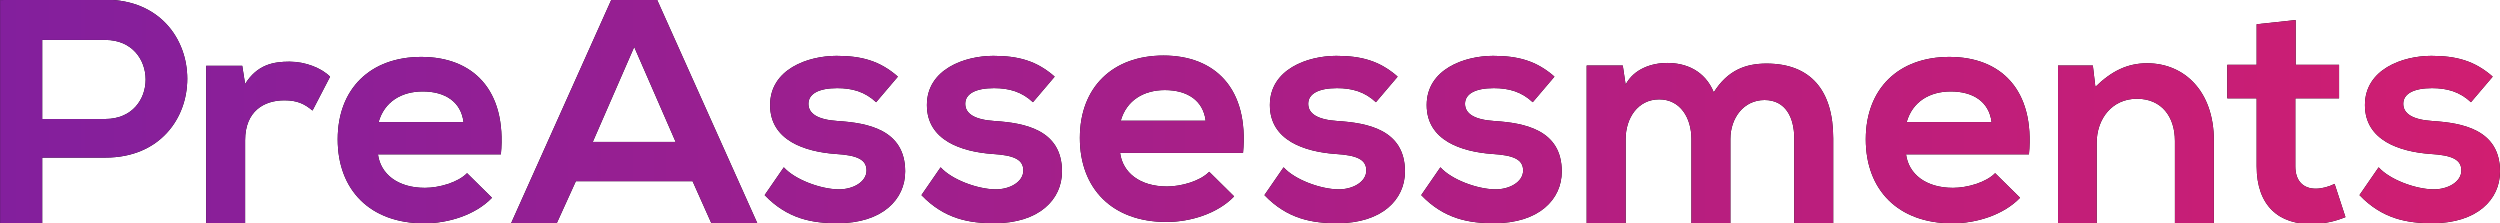
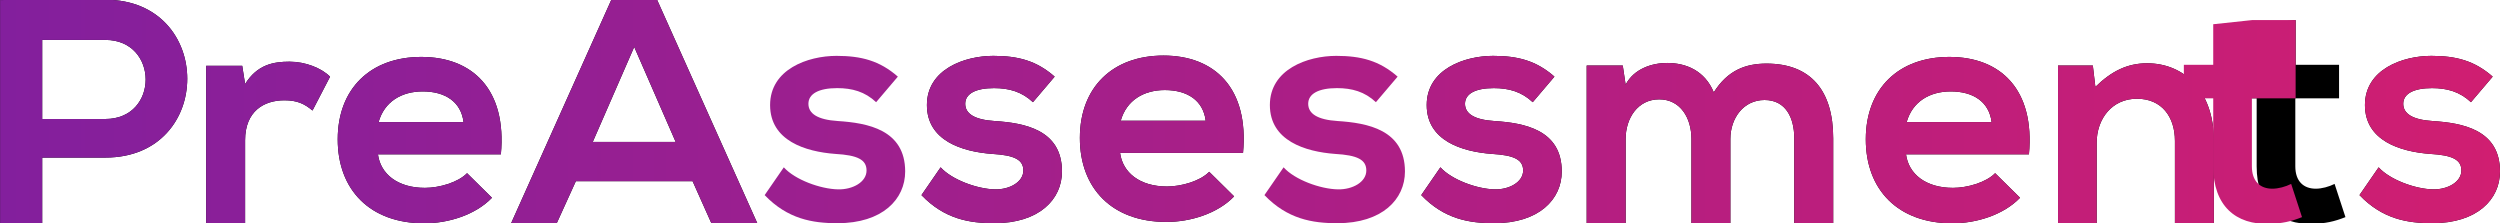
<svg xmlns="http://www.w3.org/2000/svg" id="Layer_1" data-name="Layer 1" viewBox="0 0 1822.91 162.8">
  <defs>
    <style>
      .cls-1 {
        fill: url(#linear-gradient);
      }
    </style>
    <linearGradient id="linear-gradient" x1=".08" y1="81.52" x2="1822.92" y2="81.52" gradientUnits="userSpaceOnUse">
      <stop offset="0" stop-color="#831f9d" />
      <stop offset="1" stop-color="#d01e71" />
    </linearGradient>
  </defs>
  <g>
    <path d="M76.82,114.91H30.78v47.9H.08V.03C25.66.03,51.24-.2,76.82-.2c79.53,0,79.76,115.1,0,115.1ZM30.78,86.77h46.04c39.3,0,39.07-57.67,0-57.67H30.78v57.67Z" />
    <path d="M176.63,48l2.1,13.27c8.85-14.2,20.72-16.3,32.37-16.3s23.29,4.66,29.57,10.94l-12.81,24.68c-5.82-4.89-11.18-7.45-20.49-7.45-14.9,0-28.64,7.92-28.64,29.11v60.54h-28.41V48h26.31Z" />
    <path d="M275.59,112.53c1.86,14.21,14.21,24.45,34.23,24.45,10.48,0,24.22-3.96,30.74-10.71l18.16,17.93c-12.11,12.57-31.9,18.63-49.37,18.63-39.59,0-63.11-24.45-63.11-61.24s23.75-60.08,61.01-60.08,62.41,23.75,57.98,71.02h-89.65ZM338,89.02c-1.86-14.9-13.51-22.35-29.81-22.35-15.37,0-27.94,7.45-32.13,22.35h61.94Z" />
    <path d="M505.01,132.11h-85.12l-13.95,30.7h-33.26L445.7,0h33.49l73.03,162.81h-33.49l-13.72-30.7ZM462.45,34.19l-30.24,69.31h60.47l-30.24-69.31Z" />
-     <path d="M638.84,74.51c-8.15-7.68-17.46-10.25-28.41-10.25-13.51,0-20.96,4.19-20.96,11.41s6.75,11.64,21.42,12.58c21.66,1.4,49.13,6.29,49.13,36.79,0,20.26-16.53,37.72-49.37,37.72-18.16,0-36.33-3.03-53.09-20.49l13.97-20.26c8.15,9.08,26.78,15.83,39.59,16.07,10.71.23,20.73-5.36,20.73-13.74,0-7.92-6.52-11.18-22.82-12.11-21.66-1.63-47.5-9.55-47.5-35.63s27.48-35.86,48.44-35.86c17.93,0,31.44,3.49,44.71,15.14l-15.83,18.63Z" />
    <path d="M753.18,74.51c-8.15-7.68-17.46-10.25-28.41-10.25-13.51,0-20.96,4.19-20.96,11.41s6.75,11.64,21.42,12.58c21.66,1.4,49.13,6.29,49.13,36.79,0,20.26-16.53,37.72-49.37,37.72-18.16,0-36.33-3.03-53.09-20.49l13.97-20.26c8.15,9.08,26.78,15.83,39.59,16.07,10.71.23,20.72-5.36,20.72-13.74,0-7.92-6.52-11.18-22.82-12.11-21.66-1.63-47.5-9.55-47.5-35.63s27.48-35.86,48.44-35.86c17.93,0,31.44,3.49,44.71,15.14l-15.83,18.63Z" />
    <path d="M816.74,111.53c1.86,14.21,14.21,24.45,34.23,24.45,10.48,0,24.22-3.96,30.74-10.71l18.16,17.93c-12.11,12.57-31.9,18.63-49.37,18.63-39.59,0-63.11-24.45-63.11-61.24s23.75-60.08,61.01-60.08,62.41,23.75,57.98,71.02h-89.65ZM879.15,88.02c-1.86-14.9-13.51-22.35-29.81-22.35-15.37,0-27.94,7.45-32.14,22.35h61.94Z" />
-     <path d="M1003.26,74.51c-8.15-7.68-17.46-10.25-28.41-10.25-13.51,0-20.96,4.19-20.96,11.41s6.75,11.64,21.42,12.58c21.66,1.4,49.13,6.29,49.13,36.79,0,20.26-16.53,37.72-49.37,37.72-18.16,0-36.33-3.03-53.09-20.49l13.97-20.26c8.15,9.08,26.78,15.83,39.59,16.07,10.71.23,20.72-5.36,20.72-13.74,0-7.92-6.52-11.18-22.82-12.11-21.66-1.63-47.5-9.55-47.5-35.63s27.48-35.86,48.44-35.86c17.93,0,31.44,3.49,44.71,15.14l-15.83,18.63Z" />
    <path d="M1117.6,74.51c-8.15-7.68-17.46-10.25-28.41-10.25-13.51,0-20.96,4.19-20.96,11.41s6.75,11.64,21.42,12.58c21.66,1.4,49.13,6.29,49.13,36.79,0,20.26-16.53,37.72-49.37,37.72-18.16,0-36.33-3.03-53.09-20.49l13.97-20.26c8.15,9.08,26.78,15.83,39.59,16.07,10.71.23,20.73-5.36,20.73-13.74,0-7.92-6.52-11.18-22.82-12.11-21.66-1.63-47.5-9.55-47.5-35.63s27.48-35.86,48.44-35.86c17.93,0,31.44,3.49,44.71,15.14l-15.83,18.63Z" />
    <path d="M1233.33,162.81v-61.48c0-15.14-7.92-28.88-23.52-28.88s-24.45,13.74-24.45,28.88v61.48h-28.41V47.77h26.31l2.1,13.97c6.05-11.64,19.33-15.83,30.27-15.83,13.74,0,27.48,5.59,34,21.42,10.25-16.3,23.52-20.96,38.42-20.96,32.6,0,48.67,20.03,48.67,54.49v61.94h-28.41v-61.94c0-15.14-6.29-27.94-21.66-27.94s-24.92,13.27-24.92,28.41v61.48h-28.41Z" />
    <path d="M1389.8,112.53c1.86,14.21,14.21,24.45,34.23,24.45,10.48,0,24.22-3.96,30.74-10.71l18.16,17.93c-12.11,12.57-31.9,18.63-49.37,18.63-39.59,0-63.11-24.45-63.11-61.24s23.75-60.08,61.01-60.08,62.41,23.75,57.98,71.02h-89.65ZM1452.21,89.02c-1.86-14.9-13.51-22.35-29.81-22.35-15.37,0-27.94,7.45-32.13,22.35h61.94Z" />
    <path d="M1585.87,162.81v-60.08c0-17.46-9.55-30.74-27.71-30.74s-29.34,14.67-29.34,32.14v58.68h-28.18V47.77h25.38l1.86,15.6c11.64-11.41,23.29-17.23,37.72-17.23,27.01,0,48.67,20.26,48.67,56.35v60.31h-28.41Z" />
    <path d="M1673.89,14.64v32.6h31.67v24.45h-31.9v49.6c0,10.94,6.05,16.3,14.9,16.3,4.42,0,9.55-1.4,13.74-3.49l7.92,24.22c-8.15,3.26-14.9,4.66-23.52,4.89-24.92.93-41.22-13.27-41.22-41.92v-49.6h-21.42v-24.45h21.42v-29.57l28.41-3.03Z" />
    <path d="M1801.73,74.51c-8.15-7.68-17.46-10.25-28.41-10.25-13.51,0-20.96,4.19-20.96,11.41s6.75,11.64,21.42,12.58c21.66,1.4,49.13,6.29,49.13,36.79,0,20.26-16.53,37.72-49.37,37.72-18.16,0-36.33-3.03-53.09-20.49l13.97-20.26c8.15,9.08,26.78,15.83,39.59,16.07,10.71.23,20.73-5.36,20.73-13.74,0-7.92-6.52-11.18-22.82-12.11-21.66-1.63-47.5-9.55-47.5-35.63s27.48-35.86,48.44-35.86c17.93,0,31.44,3.49,44.71,15.14l-15.83,18.63Z" />
  </g>
  <g>
    <path class="cls-1" d="M76.82,114.91H30.78v47.9H.08V.03C25.66.03,51.24-.2,76.82-.2c79.53,0,79.76,115.1,0,115.1ZM30.78,86.77h46.04c39.3,0,39.07-57.67,0-57.67H30.78v57.67Z" />
    <path class="cls-1" d="M176.63,48l2.1,13.27c8.85-14.2,20.72-16.3,32.37-16.3s23.29,4.66,29.57,10.94l-12.81,24.68c-5.82-4.89-11.18-7.45-20.49-7.45-14.9,0-28.64,7.92-28.64,29.11v60.54h-28.41V48h26.31Z" />
    <path class="cls-1" d="M275.59,112.53c1.86,14.21,14.21,24.45,34.23,24.45,10.48,0,24.22-3.96,30.74-10.71l18.16,17.93c-12.11,12.57-31.9,18.63-49.37,18.63-39.59,0-63.11-24.45-63.11-61.24s23.75-60.08,61.01-60.08,62.41,23.75,57.98,71.02h-89.65ZM338,89.02c-1.86-14.9-13.51-22.35-29.81-22.35-15.37,0-27.94,7.45-32.13,22.35h61.94Z" />
    <path class="cls-1" d="M505.01,132.11h-85.12l-13.95,30.7h-33.26L445.7,0h33.49l73.03,162.81h-33.49l-13.72-30.7ZM462.45,34.19l-30.24,69.31h60.47l-30.24-69.31Z" />
    <path class="cls-1" d="M638.84,74.51c-8.15-7.68-17.46-10.25-28.41-10.25-13.51,0-20.96,4.19-20.96,11.41s6.75,11.64,21.42,12.58c21.66,1.4,49.13,6.29,49.13,36.79,0,20.26-16.53,37.72-49.37,37.72-18.16,0-36.33-3.03-53.09-20.49l13.97-20.26c8.15,9.08,26.78,15.83,39.59,16.07,10.71.23,20.73-5.36,20.73-13.74,0-7.92-6.52-11.18-22.82-12.11-21.66-1.63-47.5-9.55-47.5-35.63s27.48-35.86,48.44-35.86c17.93,0,31.44,3.49,44.71,15.14l-15.83,18.63Z" />
    <path class="cls-1" d="M753.18,74.51c-8.15-7.68-17.46-10.25-28.41-10.25-13.51,0-20.96,4.19-20.96,11.41s6.75,11.64,21.42,12.58c21.66,1.4,49.13,6.29,49.13,36.79,0,20.26-16.53,37.72-49.37,37.72-18.16,0-36.33-3.03-53.09-20.49l13.97-20.26c8.15,9.08,26.78,15.83,39.59,16.07,10.71.23,20.72-5.36,20.72-13.74,0-7.92-6.52-11.18-22.82-12.11-21.66-1.63-47.5-9.55-47.5-35.63s27.48-35.86,48.44-35.86c17.93,0,31.44,3.49,44.71,15.14l-15.83,18.63Z" />
    <path class="cls-1" d="M816.74,111.53c1.86,14.21,14.21,24.45,34.23,24.45,10.48,0,24.22-3.96,30.74-10.71l18.16,17.93c-12.11,12.57-31.9,18.63-49.37,18.63-39.59,0-63.11-24.45-63.11-61.24s23.75-60.08,61.01-60.08,62.41,23.75,57.98,71.02h-89.65ZM879.15,88.02c-1.86-14.9-13.51-22.35-29.81-22.35-15.37,0-27.94,7.45-32.14,22.35h61.94Z" />
    <path class="cls-1" d="M1003.26,74.51c-8.15-7.68-17.46-10.25-28.41-10.25-13.51,0-20.96,4.19-20.96,11.41s6.75,11.64,21.42,12.58c21.66,1.4,49.13,6.29,49.13,36.79,0,20.26-16.53,37.72-49.37,37.72-18.16,0-36.33-3.03-53.09-20.49l13.97-20.26c8.15,9.08,26.78,15.83,39.59,16.07,10.71.23,20.72-5.36,20.72-13.74,0-7.92-6.52-11.18-22.82-12.11-21.66-1.63-47.5-9.55-47.5-35.63s27.48-35.86,48.44-35.86c17.93,0,31.44,3.49,44.71,15.14l-15.83,18.63Z" />
    <path class="cls-1" d="M1117.6,74.51c-8.15-7.68-17.46-10.25-28.41-10.25-13.51,0-20.96,4.19-20.96,11.41s6.75,11.64,21.42,12.58c21.66,1.4,49.13,6.29,49.13,36.79,0,20.26-16.53,37.72-49.37,37.72-18.16,0-36.33-3.03-53.09-20.49l13.97-20.26c8.15,9.08,26.78,15.83,39.59,16.07,10.71.23,20.73-5.36,20.73-13.74,0-7.92-6.52-11.18-22.82-12.11-21.66-1.63-47.5-9.55-47.5-35.63s27.48-35.86,48.44-35.86c17.93,0,31.44,3.49,44.71,15.14l-15.83,18.63Z" />
    <path class="cls-1" d="M1233.33,162.81v-61.48c0-15.14-7.92-28.88-23.52-28.88s-24.45,13.74-24.45,28.88v61.48h-28.41V47.77h26.31l2.1,13.97c6.05-11.64,19.33-15.83,30.27-15.83,13.74,0,27.48,5.59,34,21.42,10.25-16.3,23.52-20.96,38.42-20.96,32.6,0,48.67,20.03,48.67,54.49v61.94h-28.41v-61.94c0-15.14-6.29-27.94-21.66-27.94s-24.92,13.27-24.92,28.41v61.48h-28.41Z" />
    <path class="cls-1" d="M1389.8,112.53c1.86,14.21,14.21,24.45,34.23,24.45,10.48,0,24.22-3.96,30.74-10.71l18.16,17.93c-12.11,12.57-31.9,18.63-49.37,18.63-39.59,0-63.11-24.45-63.11-61.24s23.75-60.08,61.01-60.08,62.41,23.75,57.98,71.02h-89.65ZM1452.21,89.02c-1.86-14.9-13.51-22.35-29.81-22.35-15.37,0-27.94,7.45-32.13,22.35h61.94Z" />
    <path class="cls-1" d="M1585.87,162.81v-60.08c0-17.46-9.55-30.74-27.71-30.74s-29.34,14.67-29.34,32.14v58.68h-28.18V47.77h25.38l1.86,15.6c11.64-11.41,23.29-17.23,37.72-17.23,27.01,0,48.67,20.26,48.67,56.35v60.31h-28.41Z" />
-     <path class="cls-1" d="M1673.89,14.64v32.6h31.67v24.45h-31.9v49.6c0,10.94,6.05,16.3,14.9,16.3,4.42,0,9.55-1.4,13.74-3.49l7.92,24.22c-8.15,3.26-14.9,4.66-23.52,4.89-24.92.93-41.22-13.27-41.22-41.92v-49.6h-21.42v-24.45h21.42v-29.57l28.41-3.03Z" />
+     <path class="cls-1" d="M1673.89,14.64v32.6v24.45h-31.9v49.6c0,10.94,6.05,16.3,14.9,16.3,4.42,0,9.55-1.4,13.74-3.49l7.92,24.22c-8.15,3.26-14.9,4.66-23.52,4.89-24.92.93-41.22-13.27-41.22-41.92v-49.6h-21.42v-24.45h21.42v-29.57l28.41-3.03Z" />
    <path class="cls-1" d="M1801.73,74.51c-8.15-7.68-17.46-10.25-28.41-10.25-13.51,0-20.96,4.19-20.96,11.41s6.75,11.64,21.42,12.58c21.66,1.4,49.13,6.29,49.13,36.79,0,20.26-16.53,37.72-49.37,37.72-18.16,0-36.33-3.03-53.09-20.49l13.97-20.26c8.15,9.08,26.78,15.83,39.59,16.07,10.71.23,20.73-5.36,20.73-13.74,0-7.92-6.52-11.18-22.82-12.11-21.66-1.63-47.5-9.55-47.5-35.63s27.48-35.86,48.44-35.86c17.93,0,31.44,3.49,44.71,15.14l-15.83,18.63Z" />
  </g>
</svg>